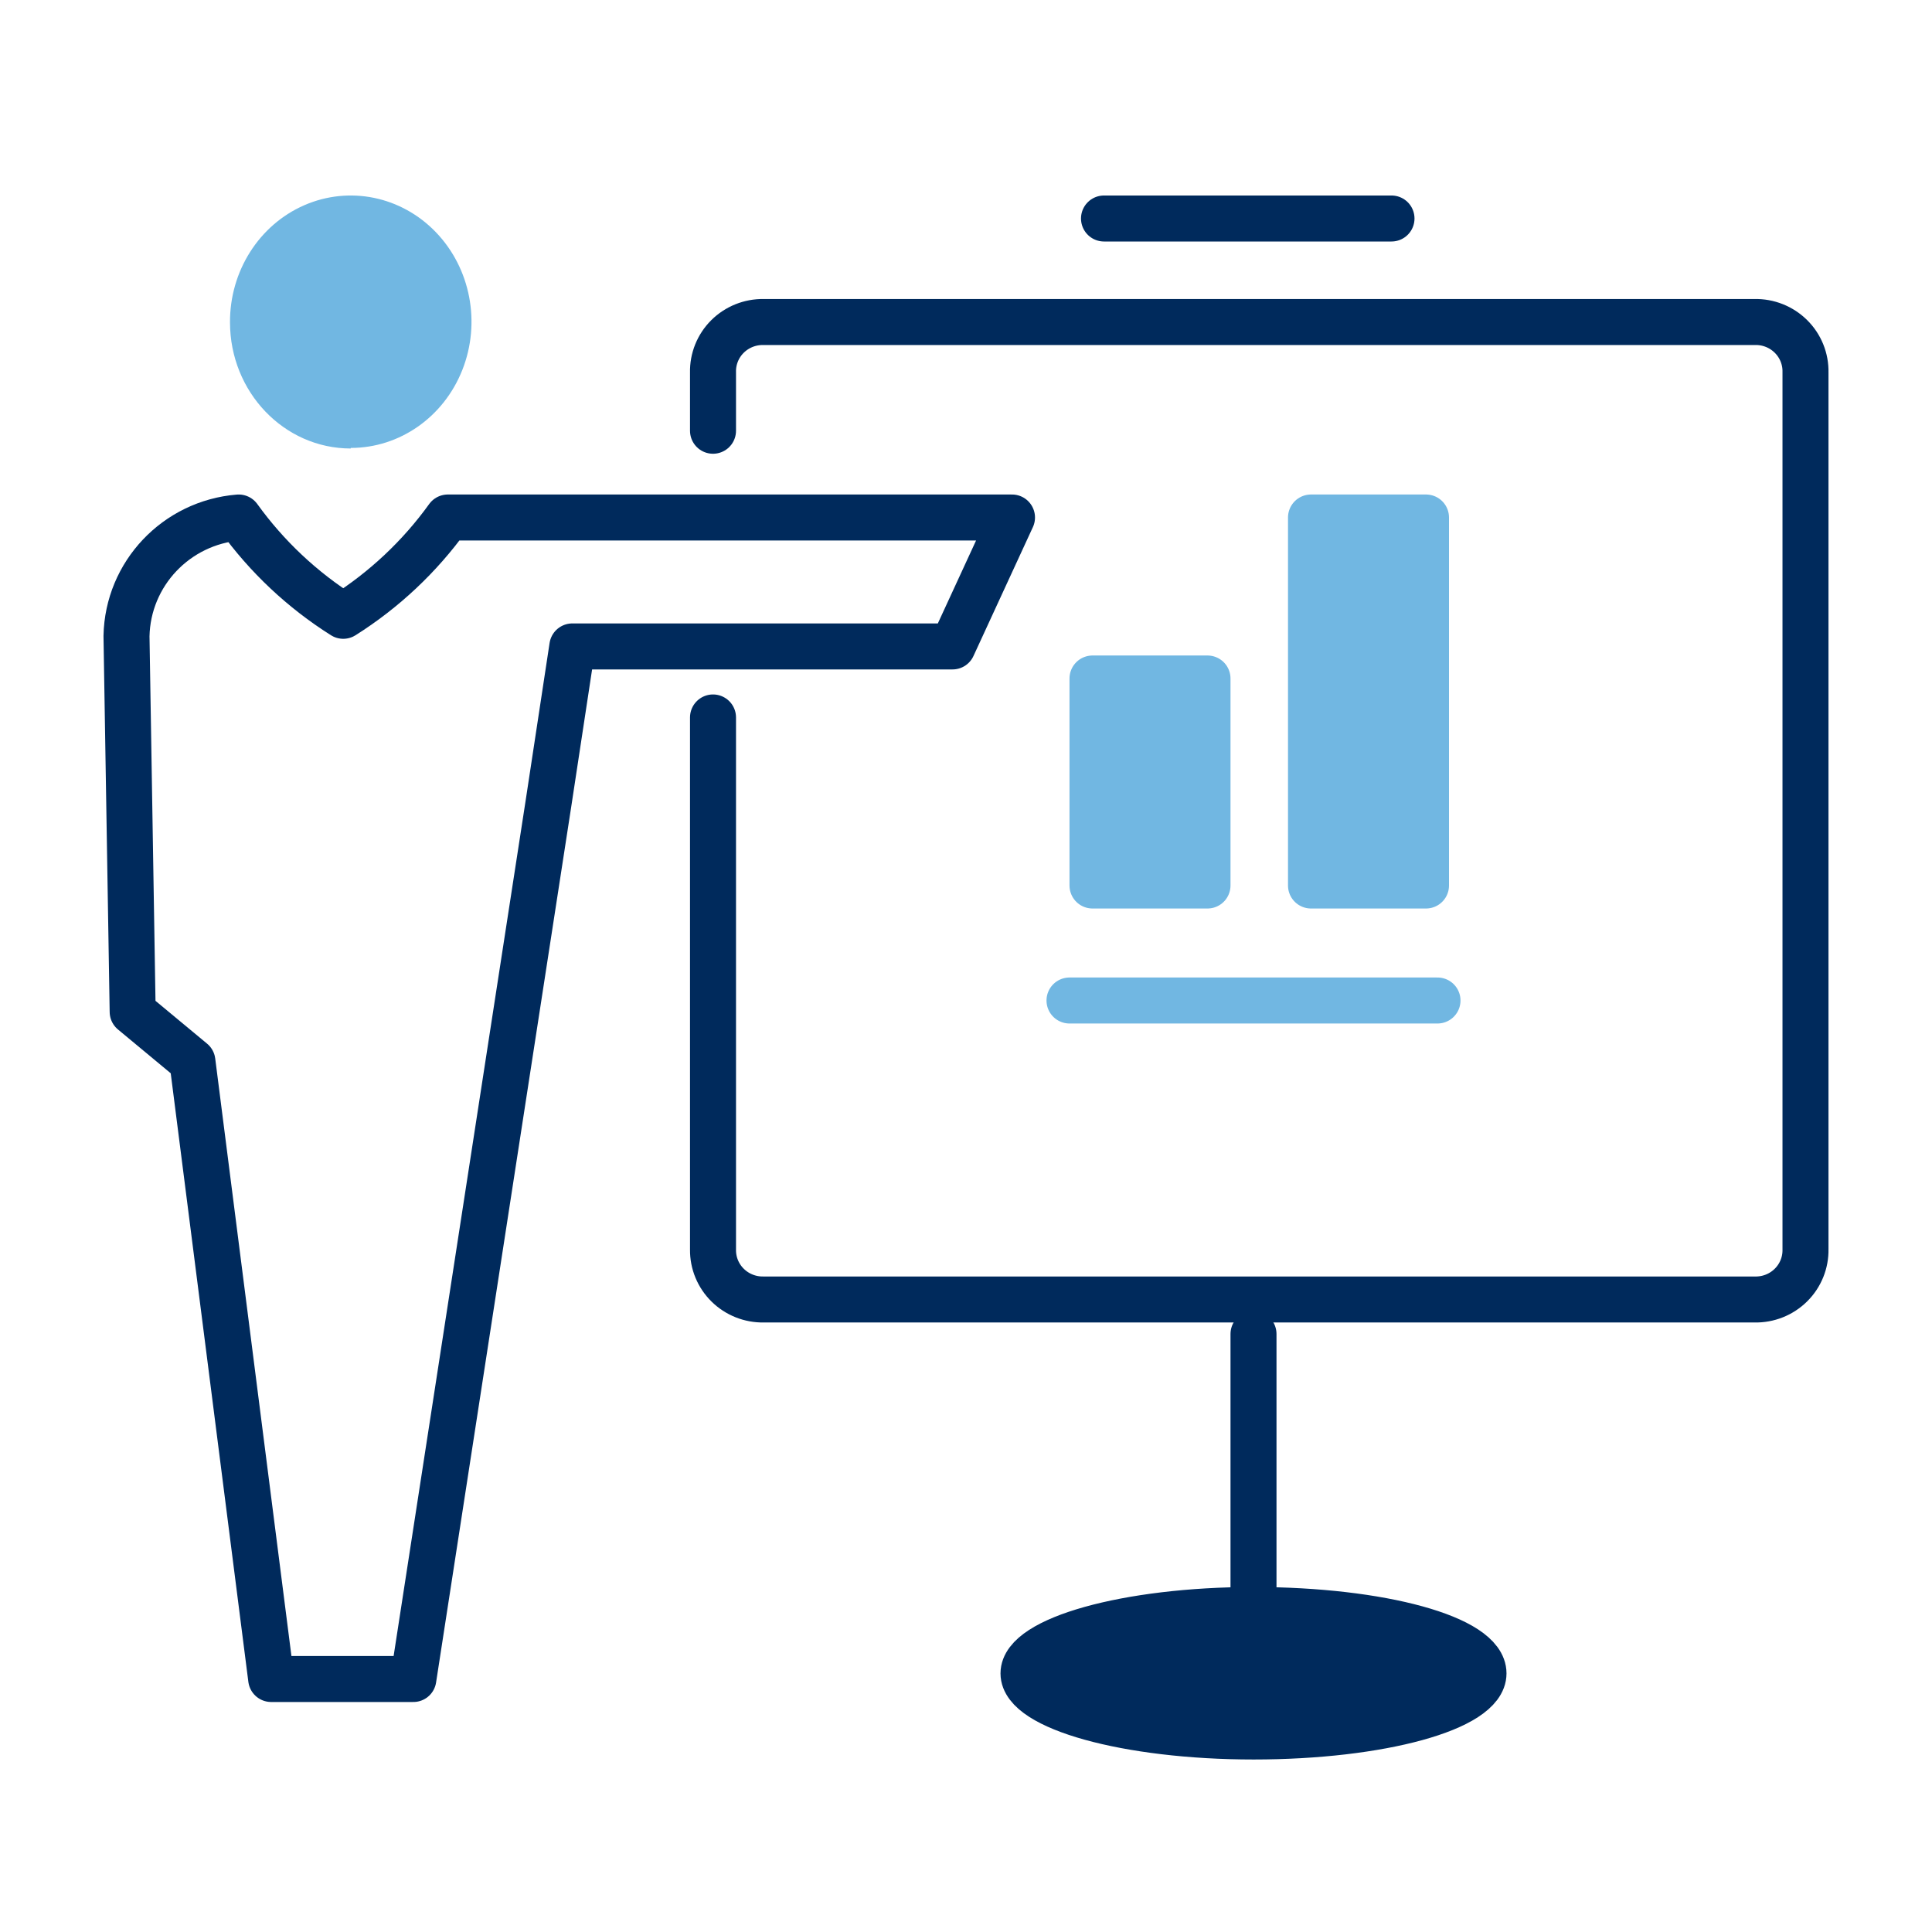
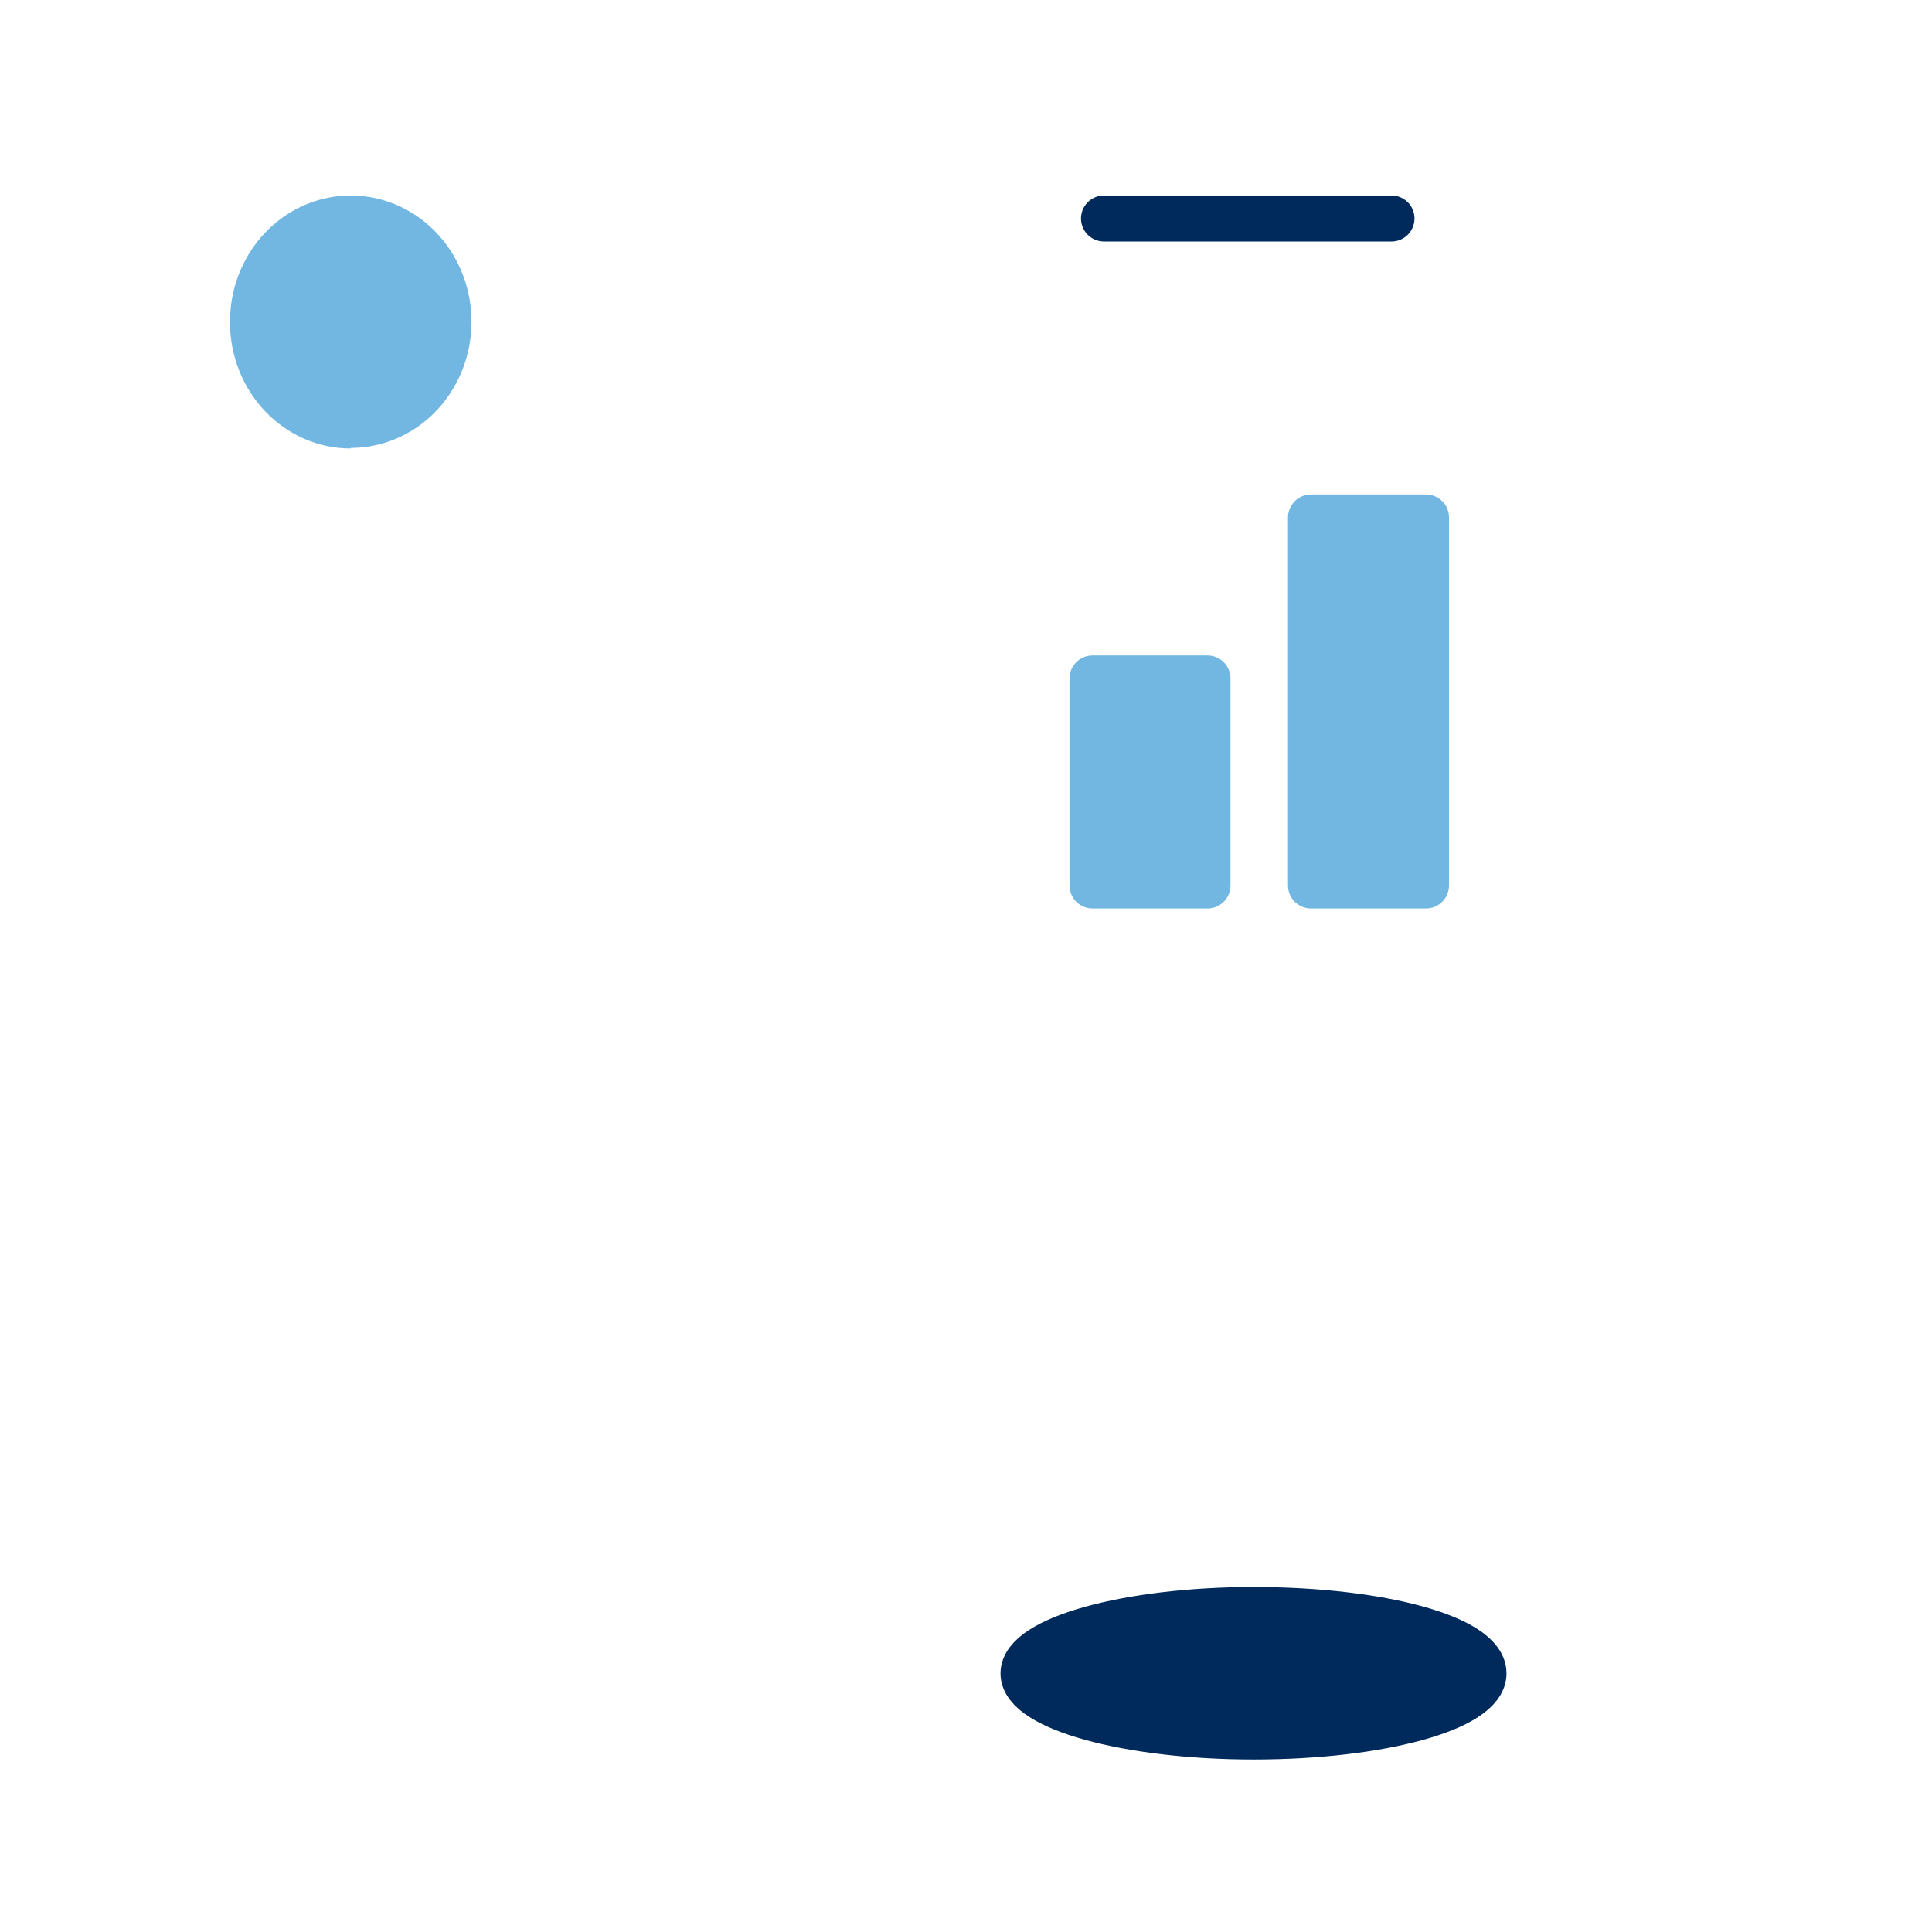
<svg xmlns="http://www.w3.org/2000/svg" width="168px" height="168px" viewBox="0 0 168 168" version="1.1">
  <title>icon-esg-kriterien-unternehmensfuehrung@2x</title>
  <g id="icon-esg-kriterien-unternehmensfuehrung" stroke="none" stroke-width="1" fill="none" fill-rule="evenodd">
    <g id="Aareal_Iconsset_Hellblau_positiv_RGB_RZ_Zeichenfläche-3-Copy" transform="translate(11, 17)">
-       <path d="M51.001,45.387 L51.001,91.67 C50.988,92.827 51.447,93.939 52.275,94.754 C53.103,95.57 54.229,96.019 55.396,95.999 L141.58,95.999 C142.76,96.026 143.9,95.573 144.734,94.746 C145.569,93.92 146.026,92.791 145.999,91.622 L145.999,15.378 C146.026,14.209 145.569,13.08 144.734,12.254 C143.9,11.427 142.76,10.974 141.58,11.001 L55.396,11.001 C54.22,10.981 53.087,11.437 52.257,12.262 C51.428,13.088 50.974,14.213 51.001,15.378 L51.001,20.456" id="Path" stroke="#002A5C" stroke-width="4" stroke-linecap="round" />
      <path d="M19.5,21.951 C23.751,21.951 27.583,19.272 29.205,15.164 C30.827,11.057 29.92,6.333 26.908,3.198 C23.895,0.063 19.371,-0.864 15.449,0.85 C11.527,2.564 8.981,6.581 9,11.025 C9,17.086 13.701,22 19.5,22" id="Path" fill="#71B7E2" fill-rule="nonzero" />
      <rect id="Rectangle" stroke="#71B7E2" stroke-width="4" fill="#71B7E2" fill-rule="nonzero" stroke-linejoin="round" x="103" y="28" width="10" height="32" />
      <rect id="Rectangle" stroke="#71B7E2" stroke-width="4" fill="#71B7E2" fill-rule="nonzero" stroke-linejoin="round" x="84" y="42" width="10" height="18" />
-       <line x1="82" y1="70" x2="114" y2="70" id="Path" stroke="#71B7E2" stroke-width="4" fill="#71B7E2" fill-rule="nonzero" stroke-linecap="round" />
      <line x1="85" y1="2" x2="110" y2="2" id="Path" stroke="#002A5C" stroke-width="4" stroke-linecap="round" />
-       <path d="M77,28 L27.942,28 C25.491,31.402 22.403,34.304 18.848,36.548 C15.291,34.305 12.204,31.403 9.753,28 L9.753,28 C4.319,28.446 0.107,32.902 0,38.316 L0.536,70.981 L5.73,75.292 L12.581,129 L24.943,129 L36.696,52.844 L38.768,39.211 L71.831,39.211 L77,28 Z" id="Path" stroke="#002A5C" stroke-width="4" stroke-linejoin="round" />
      <path d="M118,128.513 C118,131.524 109.047,134 98.012,134 C86.978,134 78,131.448 78,128.513 C78,125.578 86.953,123 98.012,123 C109.071,123 118,125.45 118,128.513 Z" id="Path" stroke="#002A5C" stroke-width="4" fill="#002A5C" fill-rule="nonzero" stroke-linecap="round" />
-       <line x1="98" y1="129" x2="98" y2="99" id="Path" stroke="#002A5C" stroke-width="4" stroke-linecap="round" />
    </g>
  </g>
</svg>